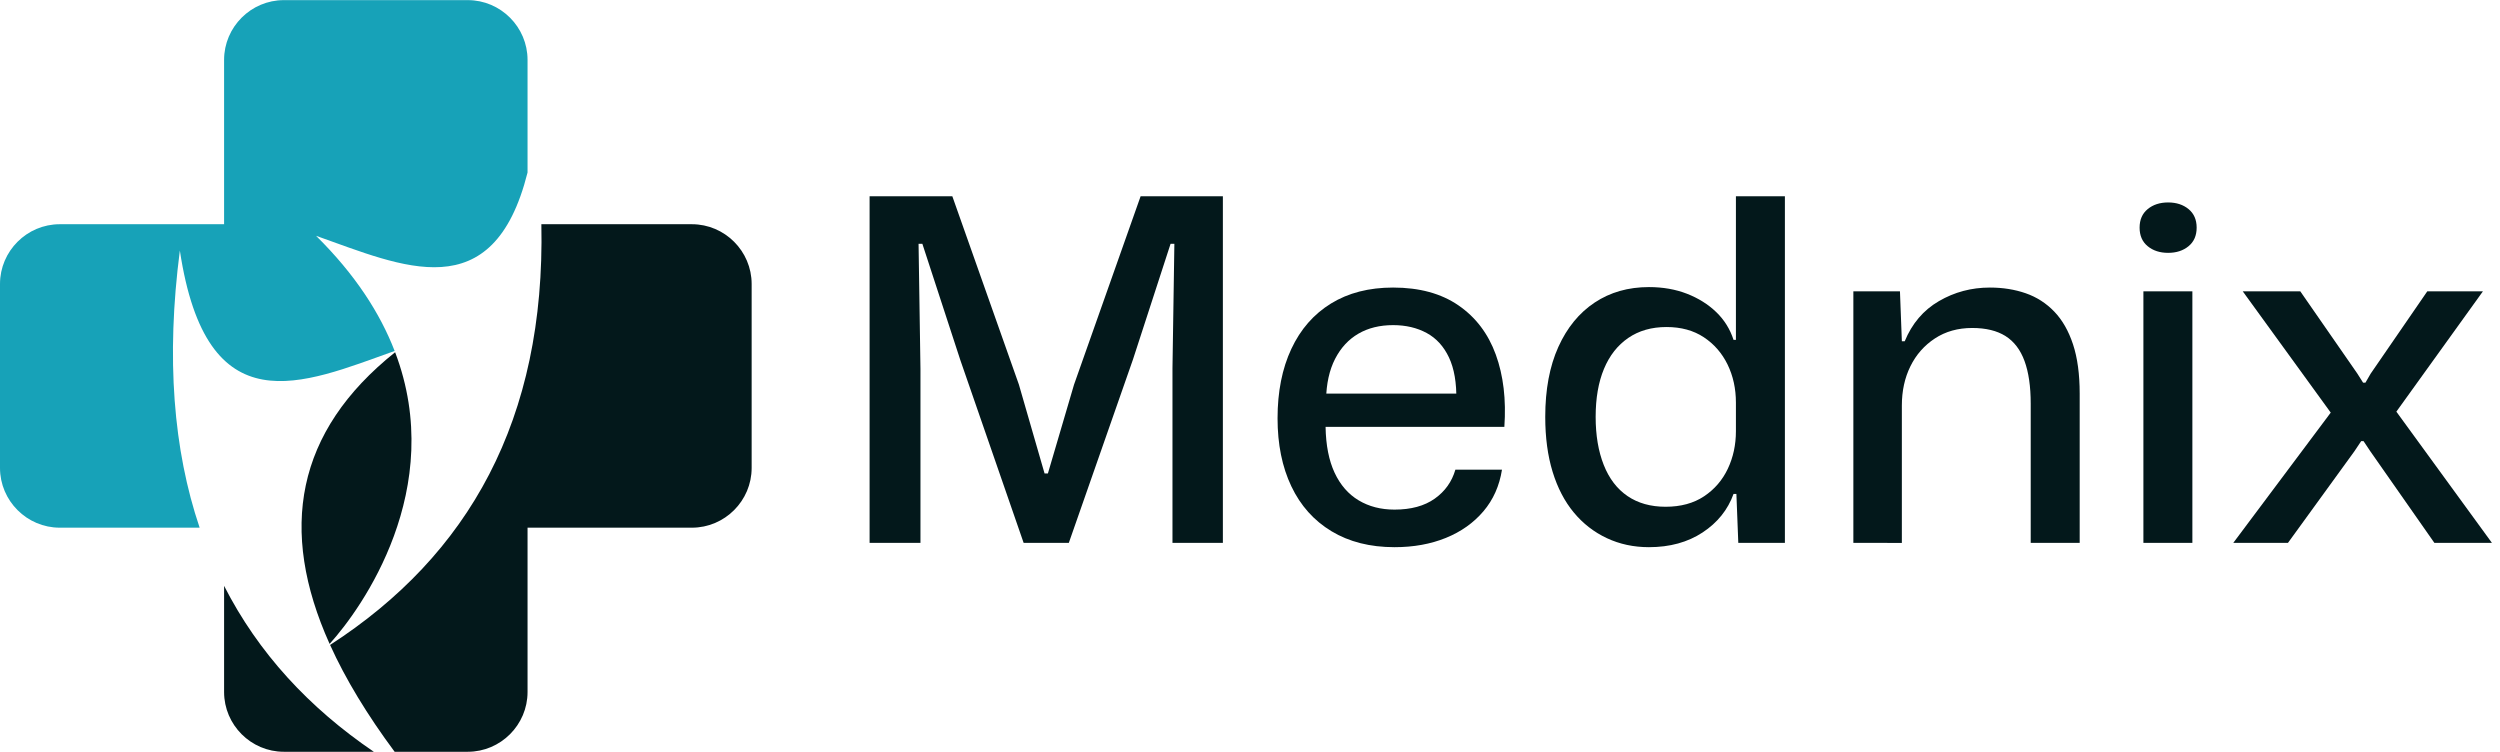
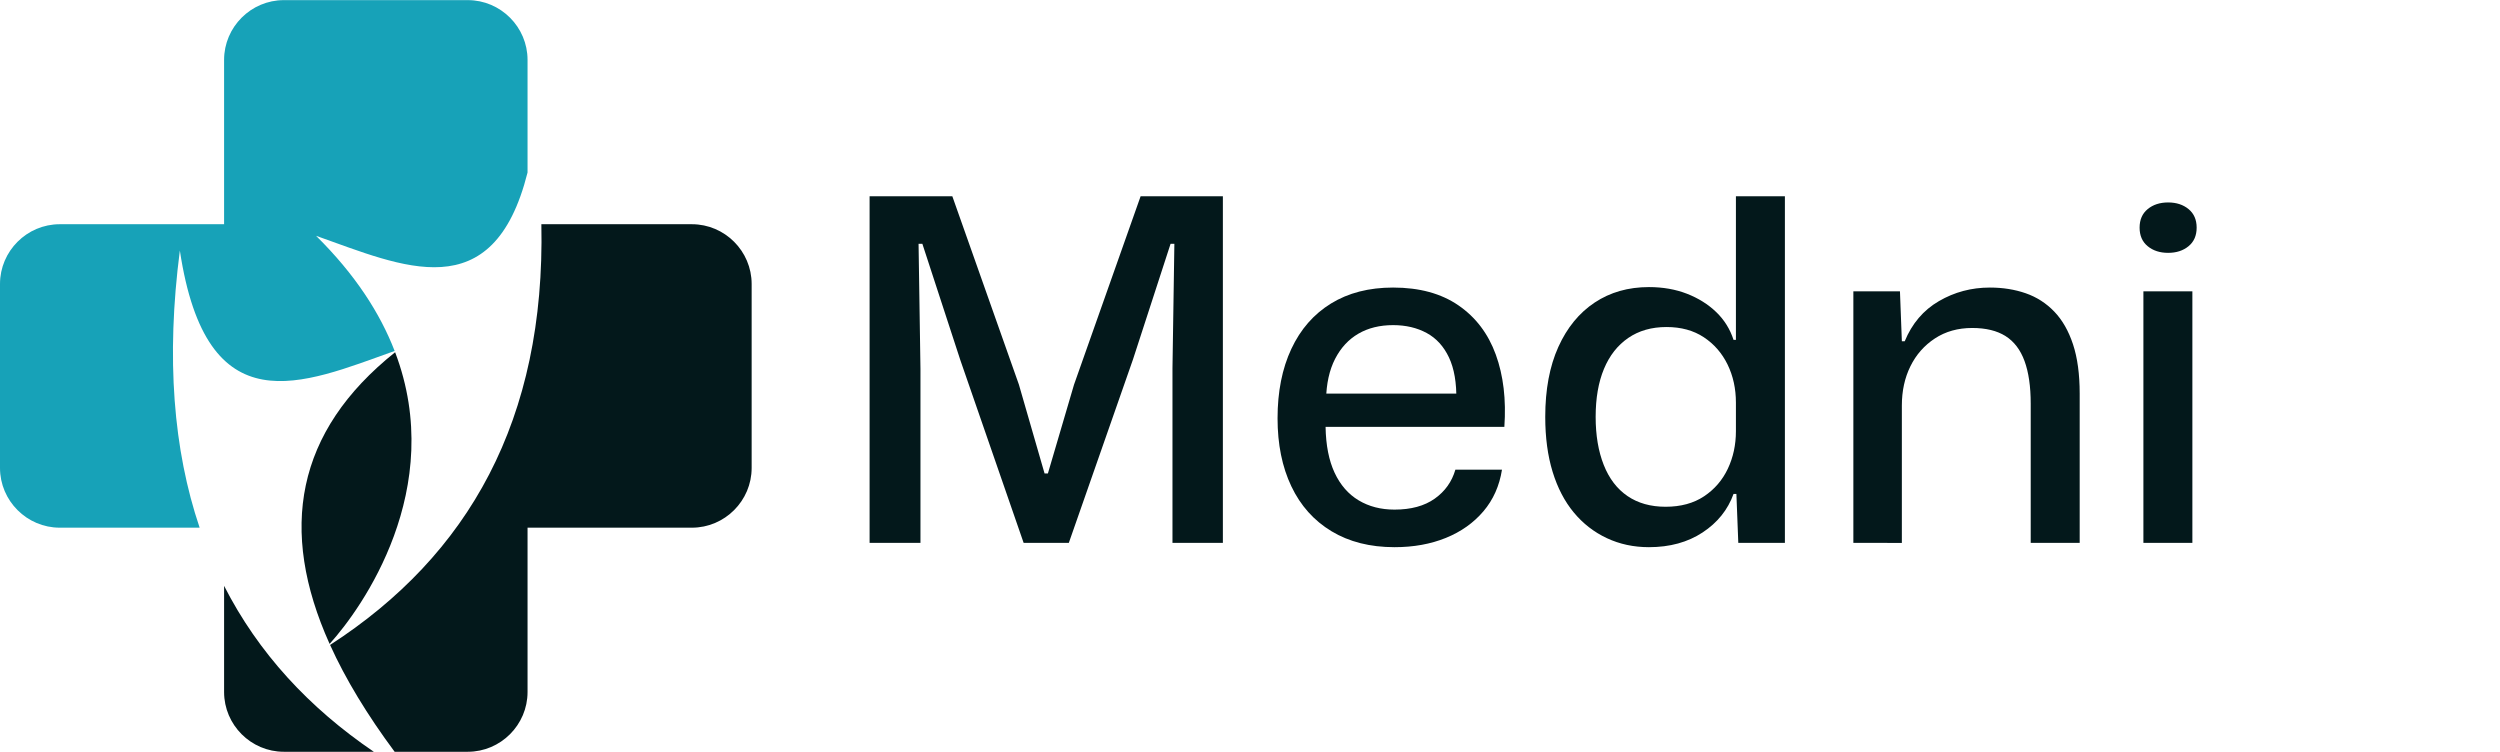
<svg xmlns="http://www.w3.org/2000/svg" id="Layer_1" x="0px" y="0px" width="1314.439px" height="395.2px" viewBox="0 0 1314.439 395.2" xml:space="preserve">
  <path fill-rule="evenodd" clip-rule="evenodd" fill="#03181B" d="M196.538,395.263h-47.301c-17.278,0-31.416-14.136-31.416-31.417 v-55.82C135.788,343.25,162.391,372.059,196.538,395.263 M173.295,338.539c-26.902-59.876-17.909-111.561,34.453-153.341 C235.014,257.004,190.293,319.847,173.295,338.539z M284.637,117.89h79.143c17.281,0,31.417,14.135,31.417,31.417v96.719 c0,17.281-14.138,31.416-31.417,31.416h-86.407v86.404c0,17.279-14.138,31.417-31.416,31.417H207.49 c-14.422-19.433-25.793-38.169-33.94-56.17C246.407,291.973,286.779,220.726,284.637,117.89z" />
  <path fill-rule="evenodd" clip-rule="evenodd" fill="#17A2B8" d="M148.455,136.776c-12.168,0-22.033,9.865-22.033,22.03 c0,12.168,9.865,22.032,22.033,22.032c12.165,0,22.029-9.864,22.029-22.032C170.484,146.641,160.62,136.776,148.455,136.776" />
  <circle fill-rule="evenodd" clip-rule="evenodd" fill="#17A2B8" cx="227.201" cy="98.969" r="22.031" />
  <path fill-rule="evenodd" clip-rule="evenodd" fill="#17A2B8" d="M245.956,0.066c17.281,0,31.416,14.138,31.416,31.417v59.224 c-18.085,72.005-65.659,49.384-111.202,33.269c20.631,20.365,33.699,40.79,41.32,60.548 c-48.527,17.331-98.838,40.381-112.926-52.811c-7.322,56.593-3.422,104.847,10.4,145.729H31.416C14.138,277.441,0,263.304,0,246.025 v-96.719c0-17.279,14.135-31.417,31.416-31.417h86.405V31.483c0-17.282,14.136-31.417,31.416-31.417" />
  <g>
    <path fill="#03181B" d="M457.212,285.441v-182.25h43.5l35,99l13.5,46.75h1.75l13.75-46.75l35-99h43.25v182.25h-26.5v-91.75l1-65.5  h-2l-19.75,60.75l-33.75,96.5h-23.75l-33.25-96l-20-61.25h-2l1,65.75v91.5H457.212z" />
    <path fill="#03181B" d="M733.208,287.691c-12.836,0-23.875-2.789-33.125-8.375c-9.25-5.582-16.293-13.457-21.125-23.625  c-4.836-10.164-7.25-22.082-7.25-35.75c0-14,2.414-26.164,7.25-36.5c4.832-10.332,11.789-18.289,20.875-23.875  c9.082-5.582,19.957-8.375,32.625-8.375c13.832,0,25.289,3.125,34.375,9.375c9.082,6.25,15.625,14.875,19.625,25.875  s5.5,23.668,4.5,38h-94c0.164,9.668,1.75,17.711,4.75,24.125c3,6.418,7.207,11.25,12.625,14.5  c5.414,3.25,11.707,4.875,18.875,4.875c8.664,0,15.707-1.914,21.125-5.75c5.414-3.832,9.039-8.914,10.875-15.25h24.5  c-1.336,8.5-4.586,15.793-9.75,21.875c-5.168,6.086-11.75,10.75-19.75,14S743.208,287.691,733.208,287.691z M697.208,210.191  l-2.5-3.25h73.5l-2.5,3.5c0.164-9.164-1.125-16.664-3.875-22.5c-2.75-5.832-6.668-10.125-11.75-12.875  c-5.086-2.75-10.961-4.125-17.625-4.125c-7,0-13.086,1.5-18.25,4.5c-5.168,3-9.25,7.418-12.25,13.25  C698.958,194.527,697.372,201.691,697.208,210.191z" />
    <path fill="#03181B" d="M866.954,287.691c-8,0-15.375-1.586-22.125-4.75s-12.543-7.664-17.375-13.5  c-4.836-5.832-8.543-12.957-11.125-21.375c-2.586-8.414-3.875-18.039-3.875-28.875c0-14.332,2.289-26.582,6.875-36.75  c4.582-10.164,10.957-17.957,19.125-23.375c8.164-5.414,17.664-8.125,28.5-8.125c7.332,0,14,1.168,20,3.5  c6,2.336,11.125,5.543,15.375,9.625c4.25,4.086,7.289,8.961,9.125,14.625h1.25v-75.5h25.75v182.25h-24.5l-1-25.75h-1.5  c-3,8.336-8.418,15.086-16.25,20.25C887.368,285.109,877.954,287.691,866.954,287.691z M875.704,266.441c8,0,14.75-1.832,20.25-5.5  c5.5-3.664,9.664-8.5,12.5-14.5c2.832-6,4.25-12.582,4.25-19.75v-15c0-7.332-1.461-14-4.375-20c-2.918-6-7.086-10.789-12.5-14.375  c-5.418-3.582-11.961-5.375-19.625-5.375c-7.836,0-14.543,1.918-20.125,5.75c-5.586,3.836-9.836,9.25-12.75,16.25  c-2.918,7-4.375,15.418-4.375,25.25c0,9.668,1.414,18.086,4.25,25.25c2.832,7.168,7,12.625,12.5,16.375  S867.868,266.441,875.704,266.441z" />
    <path fill="#03181B" d="M974.451,285.441v-132.25h24.5l1,26.25h1.5c3.832-9.332,9.832-16.375,18-21.125  c8.164-4.75,17.082-7.125,26.75-7.125c6.832,0,13.125,1,18.875,3s10.75,5.211,15,9.625c4.25,4.418,7.539,10.168,9.875,17.25  c2.332,7.086,3.5,15.711,3.5,25.875v78.5h-25.75v-73.25c0-9-1.086-16.457-3.25-22.375c-2.168-5.914-5.5-10.289-10-13.125  c-4.5-2.832-10.336-4.25-17.5-4.25c-7.5,0-14.043,1.836-19.625,5.5c-5.586,3.668-9.875,8.543-12.875,14.625  c-3,6.086-4.5,12.961-4.5,20.625v72.25H974.451z" />
    <path fill="#03181B" d="M1139.947,132.941c-4.336,0-7.918-1.164-10.75-3.5c-2.836-2.332-4.25-5.582-4.25-9.75  c0-4.164,1.414-7.414,4.25-9.75c2.832-2.332,6.414-3.5,10.75-3.5c4.332,0,7.914,1.168,10.75,3.5c2.832,2.336,4.25,5.586,4.25,9.75  c0,4.168-1.418,7.418-4.25,9.75C1147.861,131.777,1144.279,132.941,1139.947,132.941z M1126.947,285.441v-132.25h25.75v132.25  H1126.947z" />
-     <path fill="#03181B" d="M1174.194,285.441l51.25-68.5l-46.25-63.75h30.25l30,43.25l3,4.75h1.25l2.75-4.75l29.75-43.25h29.25  l-45.5,63.25l50.25,69h-30.25l-33.75-48.25l-3.5-5.25h-1.25l-3.5,5.25l-35,48.25H1174.194z" />
  </g>
  <g />
  <g />
  <g />
  <g />
  <g />
  <g />
</svg>